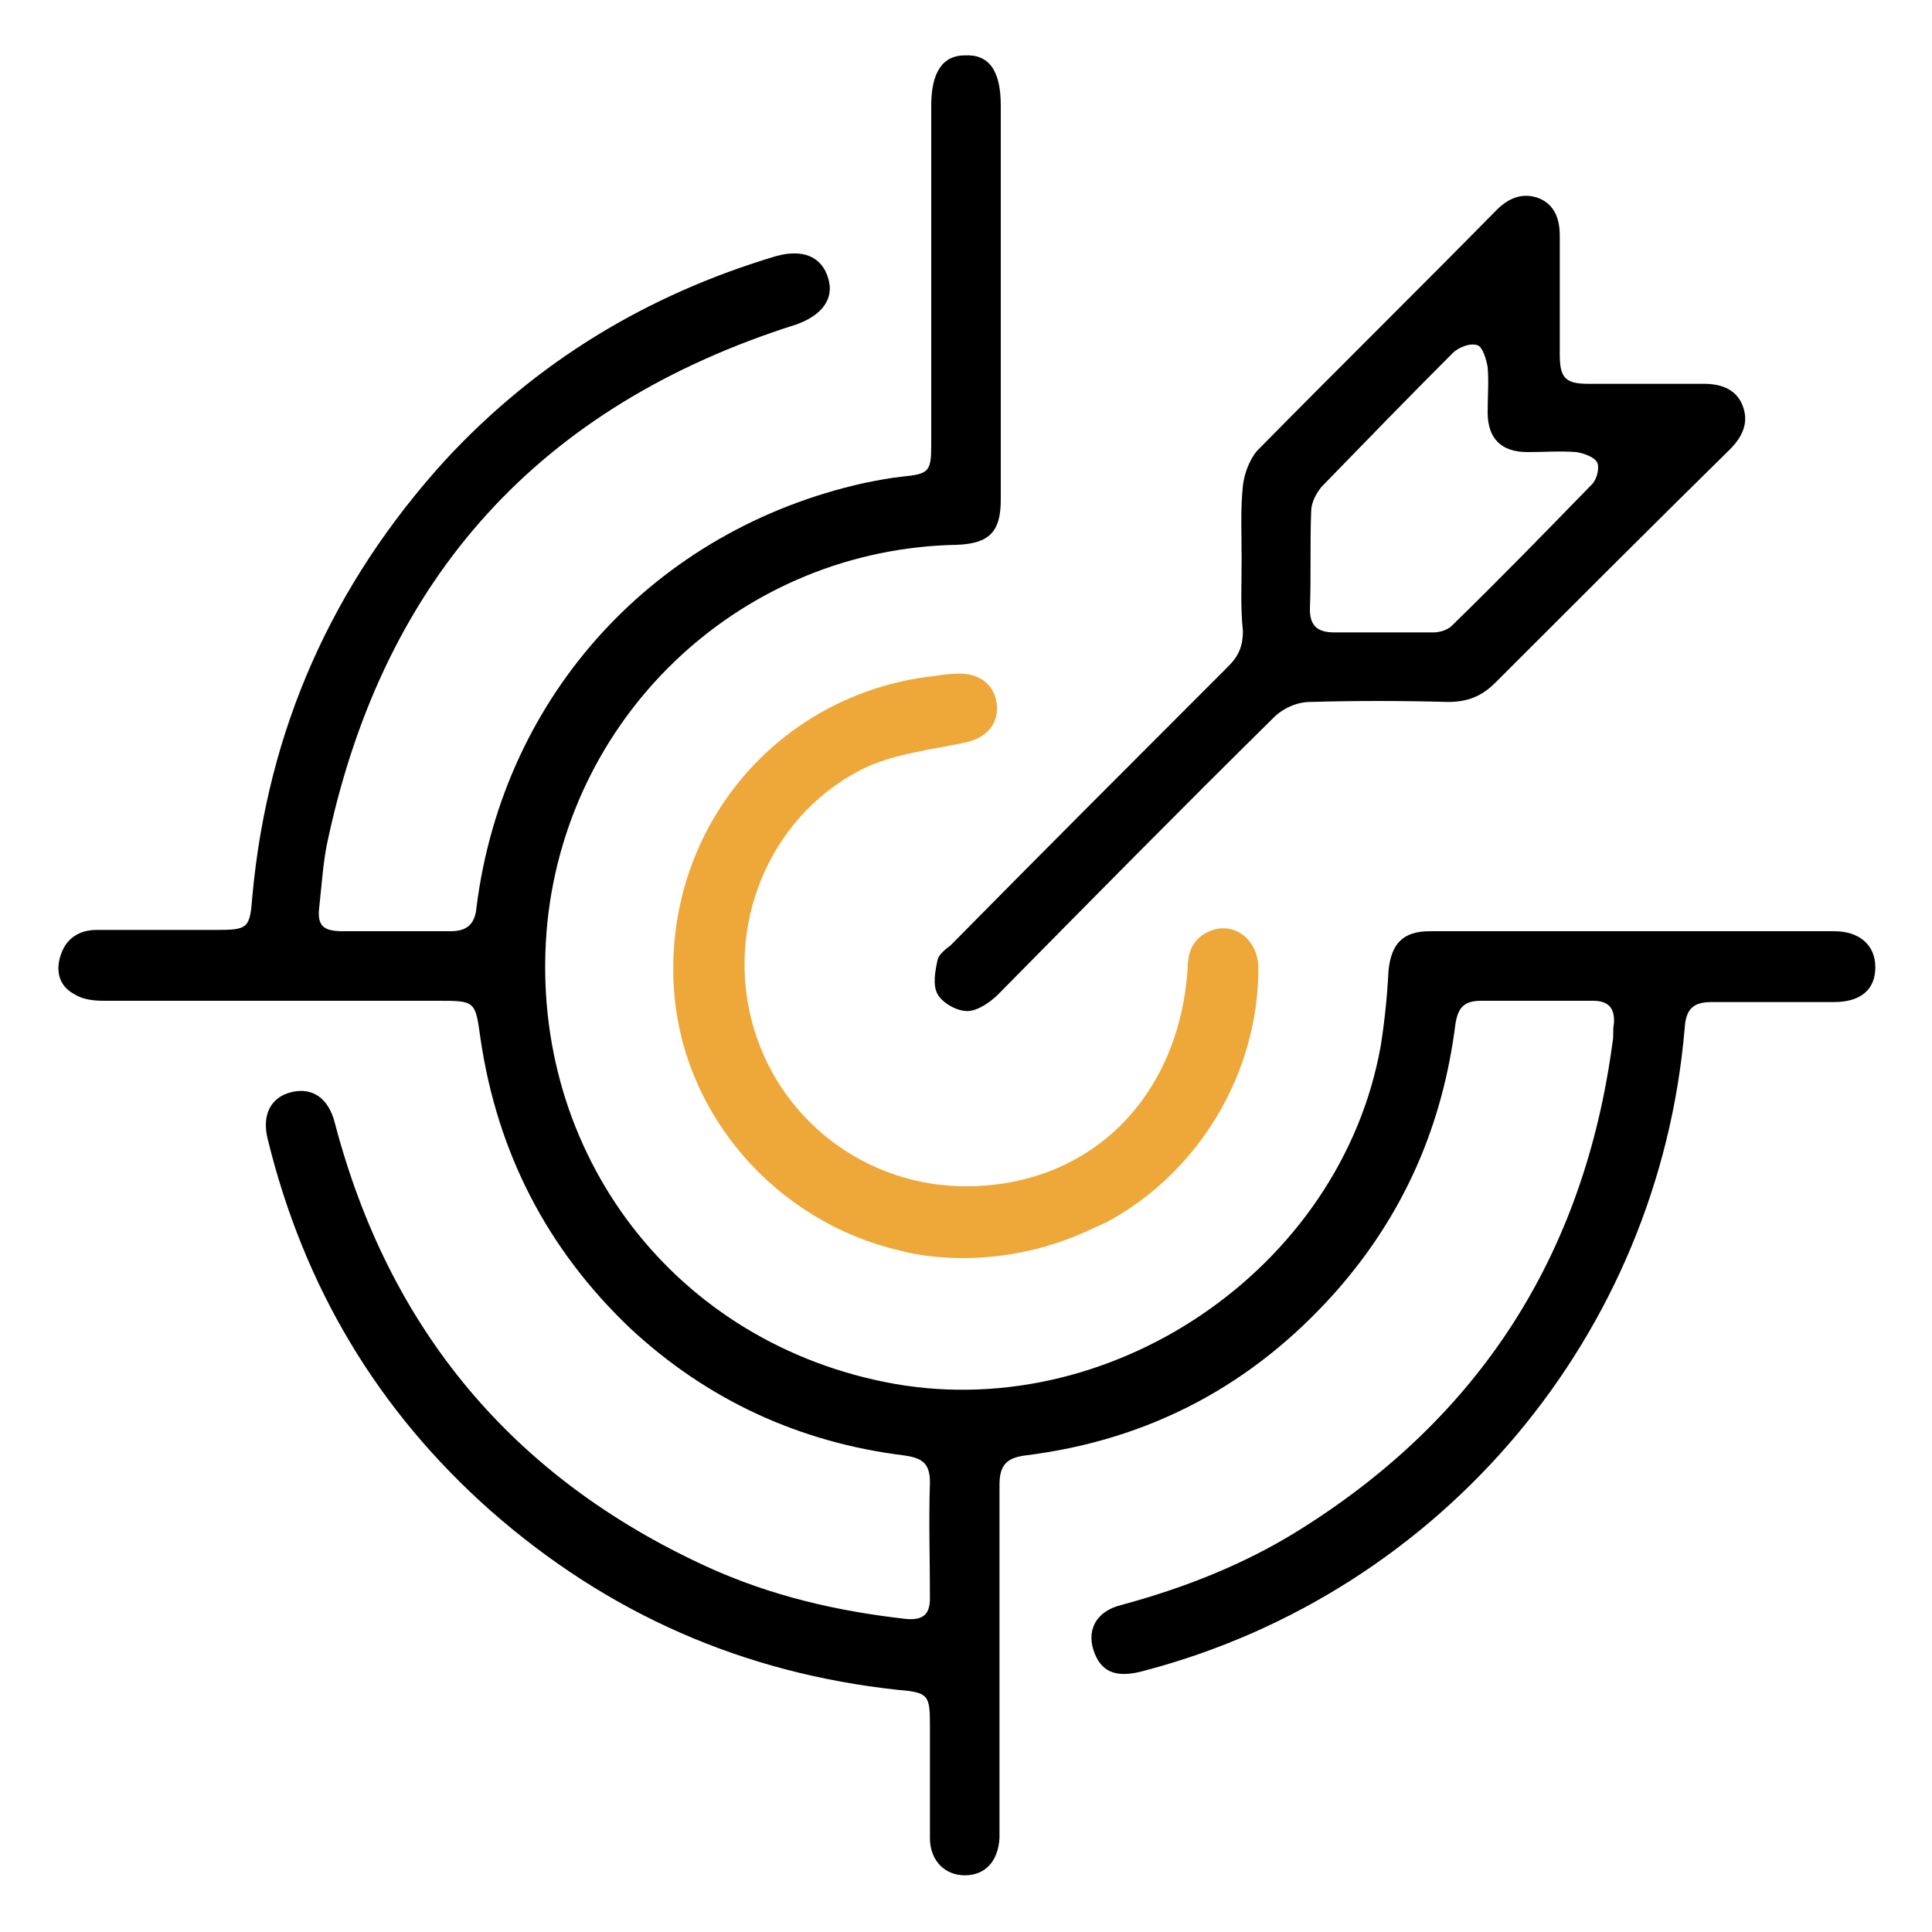
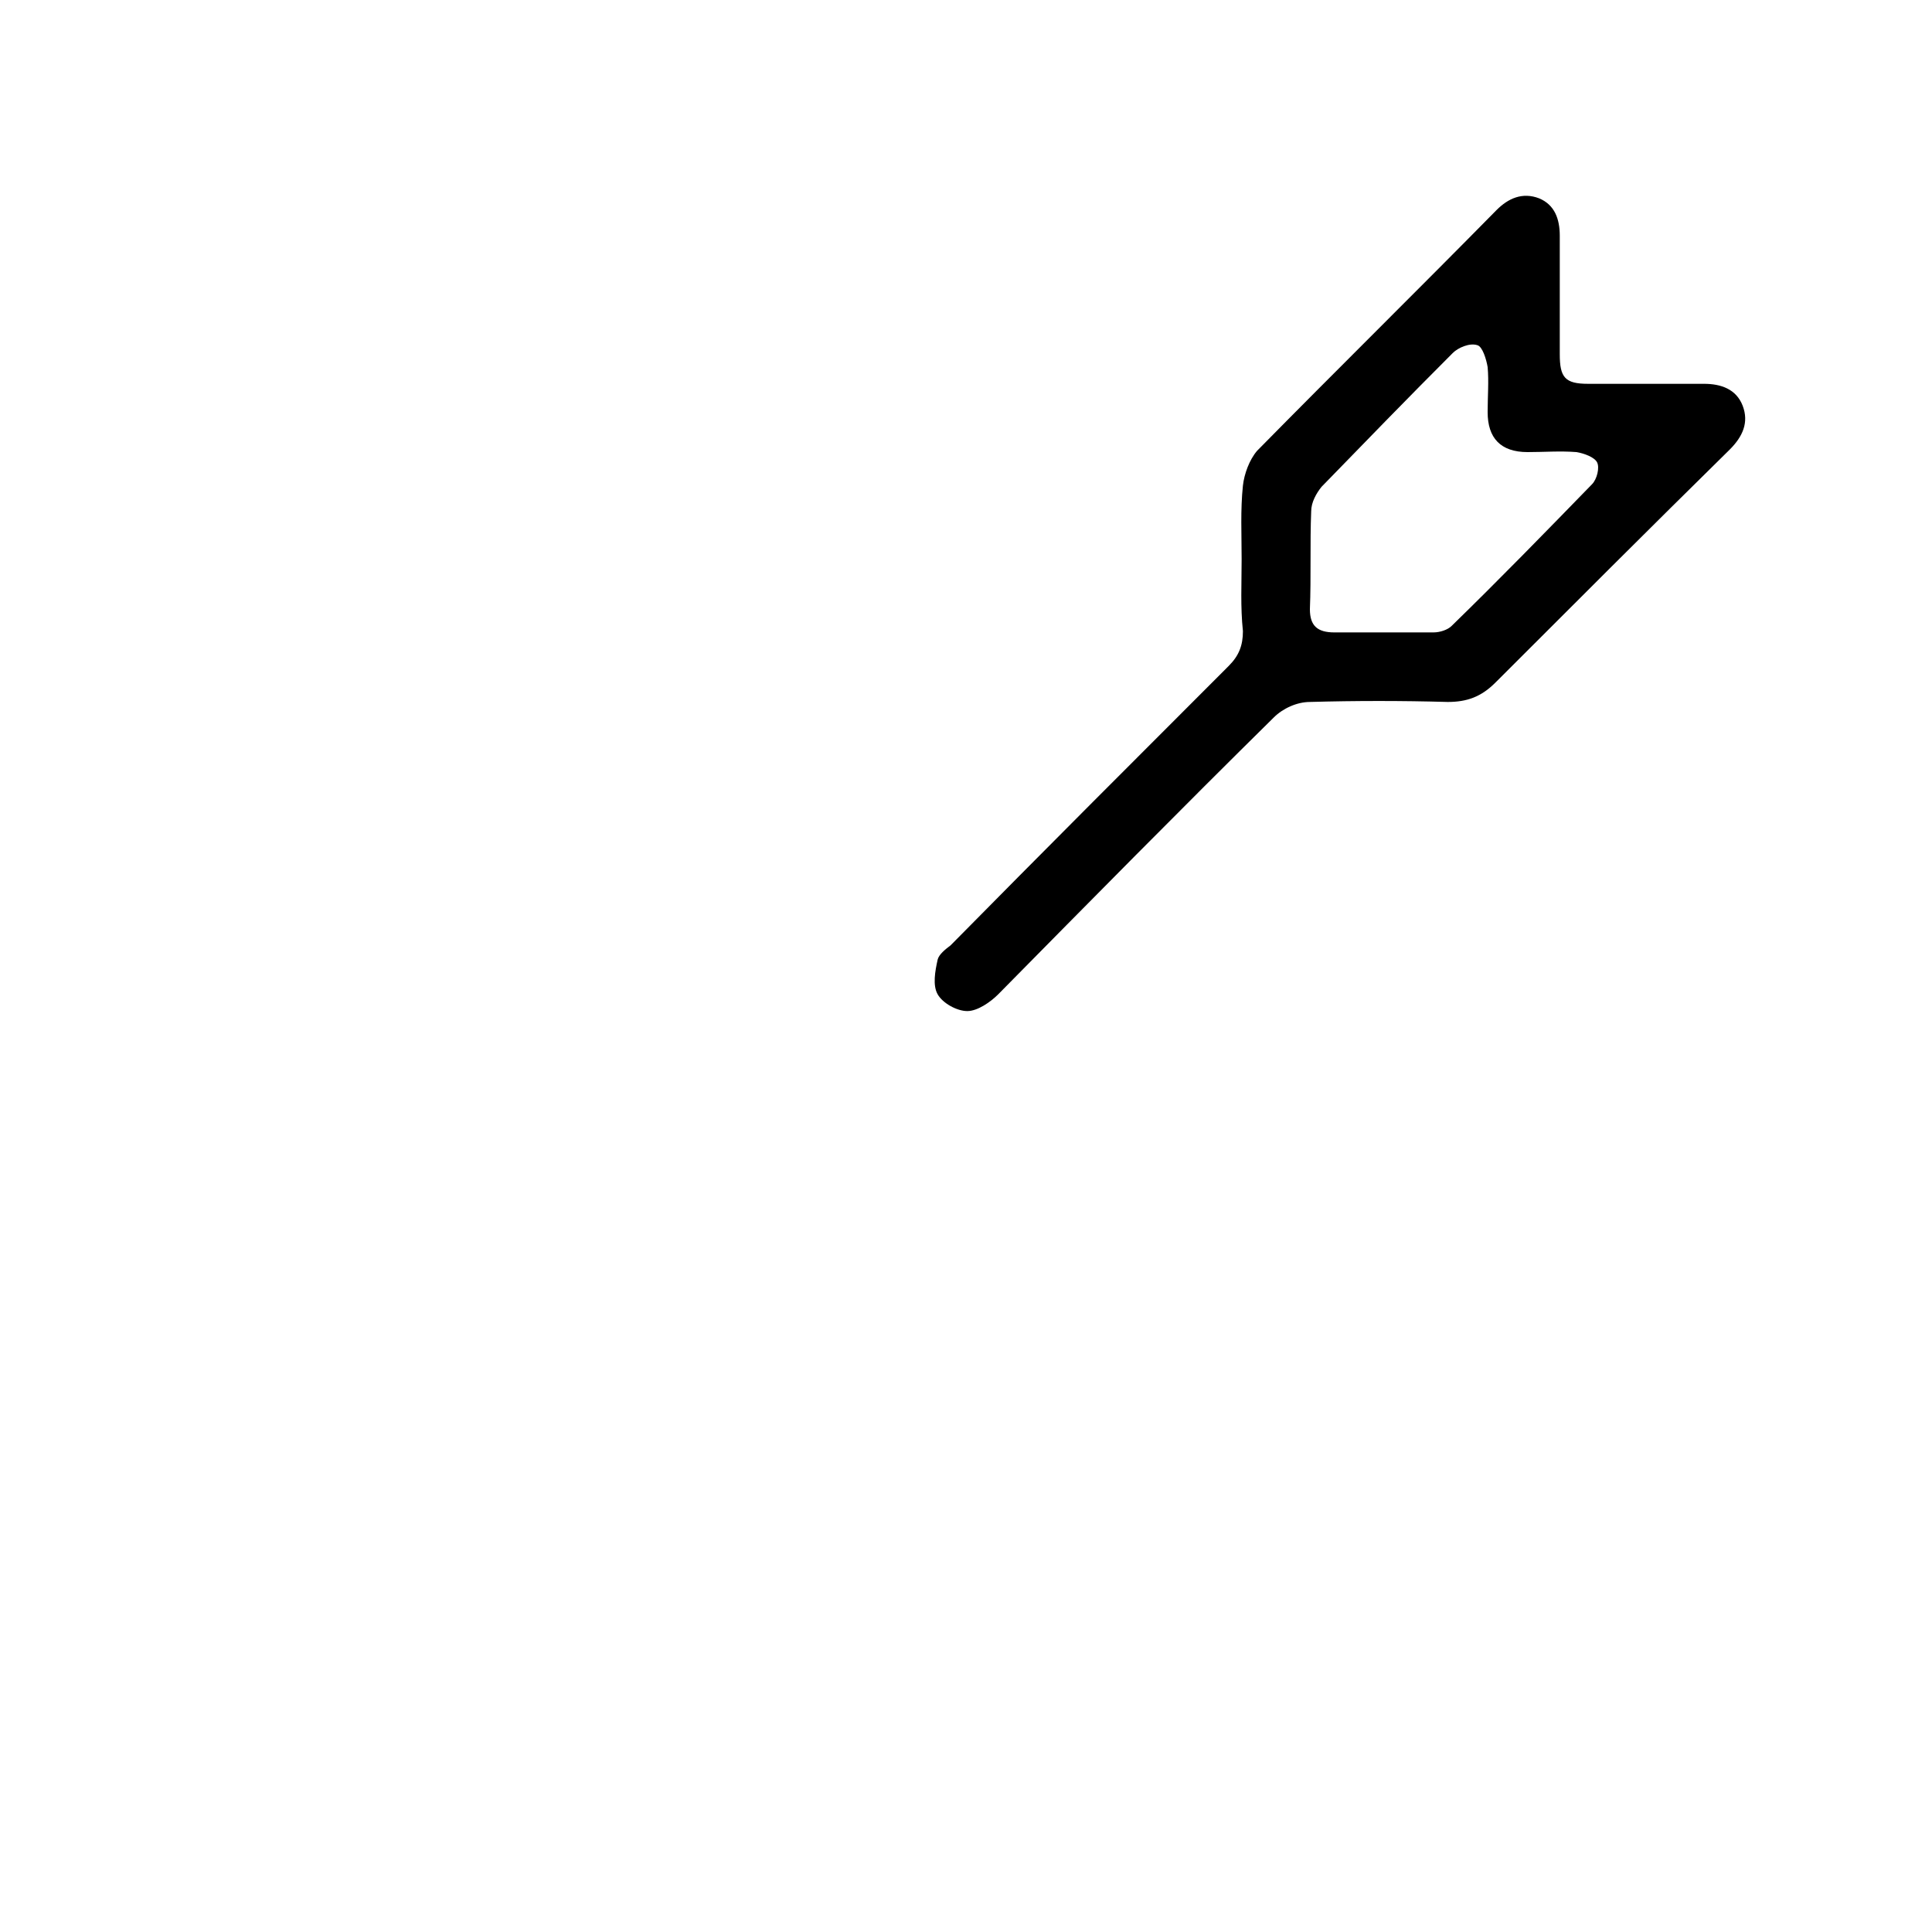
<svg xmlns="http://www.w3.org/2000/svg" version="1.1" id="Layer_1" x="0px" y="0px" viewBox="0 0 150 150" style="enable-background:new 0 0 150 150;" xml:space="preserve">
  <style type="text/css">
	.st0{fill:#EEA839;}
</style>
  <g>
-     <path d="M77.7,23.3c0,5.2,0,10.3,0,15.5c0,2.5-0.9,3.4-3.4,3.5c-16.5,0.3-30.1,12.9-31.8,29.3c-1.7,17.2,9.3,32.3,26.2,35.7   c17.3,3.5,35.4-8.7,38.5-26.1c0.3-1.9,0.5-3.8,0.6-5.8c0.2-2.1,1.1-3.1,3.2-3.1c10.5,0,20.9,0,31.4,0c2,0,3.2,1.1,3.2,2.8   c0,1.7-1.1,2.7-3.2,2.7c-3.2,0-6.3,0-9.5,0c-1.4,0-2,0.5-2.1,2c-2,23.8-18.8,43.8-41.9,49.9c-2.1,0.6-3.3,0.2-3.9-1.3   c-0.7-1.7,0-3.3,2.1-3.8c4.8-1.3,9.4-3.1,13.6-5.7c14.2-8.8,22.3-21.5,24.5-38c0.1-0.5,0-0.9,0.1-1.4c0.1-1.2-0.4-1.8-1.6-1.8   c-2.9,0-5.8,0-8.7,0c-1.3,0-1.8,0.5-2,1.8c-1,7.9-4,14.8-9.3,20.8c-6.4,7.2-14.4,11.5-24.1,12.7c-1.5,0.2-2,0.8-2,2.3   c0,8.7,0,17.5,0,26.2c0,0.4,0,0.8,0,1.2c-0.1,1.8-1.1,2.9-2.7,2.9c-1.5,0-2.7-1.1-2.7-2.9c0-2.9,0-5.8,0-8.7c0-2.4-0.1-2.6-2.5-2.8   c-12-1.3-22.5-5.9-31.6-13.9c-8.8-7.8-14.5-17.4-17.3-28.8c-0.5-1.9,0.2-3.3,1.8-3.7c1.6-0.4,2.9,0.4,3.4,2.4   c4.2,16,13.8,27.5,28.8,34.4c5,2.3,10.2,3.5,15.6,4.1c1.3,0.1,1.8-0.4,1.8-1.6c0-3-0.1-6,0-9c0-1.5-0.6-1.9-2-2.1   c-8.1-1-15.3-4.3-21.3-9.9C42.5,97,38.6,89.5,37.3,80.6c-0.4-2.9-0.4-2.9-3.3-2.9c-8.7,0-17.4,0-26,0c-0.7,0-1.6-0.1-2.2-0.5   c-1.2-0.6-1.5-1.8-1.1-3c0.4-1.3,1.4-2,2.8-2c3.1,0,6.1,0,9.2,0c2.6,0,2.7-0.1,2.9-2.7c1.2-12.9,6.2-24.1,14.9-33.7   c7.1-7.7,15.7-12.9,25.7-15.9c2.1-0.6,3.6,0,4.1,1.7c0.5,1.6-0.5,2.9-2.5,3.6C41.9,31.5,29.9,44.8,25.5,65   c-0.4,1.7-0.5,3.5-0.7,5.3c-0.2,1.5,0.2,2,1.8,2c2.8,0,5.6,0,8.4,0c1.3,0,1.9-0.6,2-1.9c2.1-16.5,13.9-29.3,30.1-32.9   c1-0.2,2-0.4,3-0.5c2-0.2,2.2-0.4,2.2-2.4c0-8.8,0-17.6,0-26.4c0-2.6,0.9-3.9,2.6-3.9c1.9-0.1,2.8,1.2,2.8,3.9   C77.7,13.3,77.7,18.3,77.7,23.3z" />
    <path d="M96.4,43.4c0-1.9-0.1-3.8,0.1-5.7c0.1-0.9,0.5-2,1.1-2.7c6.2-6.3,12.4-12.4,18.6-18.7c0.9-0.9,2-1.4,3.3-0.9   c1.2,0.5,1.6,1.6,1.6,2.9c0,3.1,0,6.1,0,9.2c0,1.8,0.4,2.3,2.2,2.3c3,0,6,0,9,0c1.3,0,2.5,0.4,3,1.7c0.5,1.3,0,2.4-1,3.4   c-6.1,6-12.2,12.1-18.2,18.1c-1.1,1.1-2.2,1.5-3.7,1.5c-3.6-0.1-7.1-0.1-10.7,0c-1,0-2.1,0.5-2.8,1.2c-7.2,7.1-14.3,14.3-21.4,21.5   c-0.6,0.6-1.6,1.3-2.4,1.3c-0.8,0-1.9-0.6-2.3-1.3c-0.4-0.7-0.2-1.8,0-2.7c0.1-0.4,0.6-0.8,1-1.1c7.2-7.3,14.4-14.5,21.6-21.7   c0.8-0.8,1.1-1.6,1.1-2.7C96.3,47.1,96.4,45.3,96.4,43.4z M107.3,49.1c1.3,0,2.7,0,4,0c0.5,0,1.1-0.2,1.4-0.5   c3.7-3.6,7.3-7.3,10.9-11c0.4-0.4,0.6-1.3,0.4-1.7c-0.2-0.4-1-0.7-1.6-0.8c-1.3-0.1-2.5,0-3.8,0c-2.1,0-3.1-1.1-3.1-3.1   c0-1.2,0.1-2.4,0-3.5c-0.1-0.6-0.4-1.6-0.8-1.7c-0.6-0.2-1.5,0.2-1.9,0.6c-3.4,3.4-6.8,6.9-10.2,10.4c-0.4,0.5-0.8,1.2-0.8,1.9   c-0.1,2.5,0,5.1-0.1,7.6c0,1.3,0.6,1.8,1.9,1.8C104.8,49.1,106.1,49.1,107.3,49.1z" />
-     <path class="st0" d="M97.7,75.2c0-2.4-2.1-3.8-4-2.8c-1.2,0.6-1.5,1.7-1.5,2.9c-0.7,9.9-7.5,16.7-17,16.8c-8,0.1-15-5.3-16.9-13.1   c-1.9-7.8,1.8-16.1,9.1-19.5c2.3-1,4.9-1.3,7.3-1.8c1.7-0.3,2.8-1.3,2.7-2.9c-0.1-1.5-1.2-2.5-2.9-2.5c-0.7,0-1.4,0.1-2.1,0.2   c-12,1.4-20.7,11.7-20.1,23.9c0.5,10.1,8,18.5,17.6,20.7l0,0c0,0,6.9,2.1,14.9-1.7c0,0,0,0,0,0c0.4-0.2,0.7-0.3,1.1-0.5l0,0   C93,91.1,97.7,83.4,97.7,75.2z" />
  </g>
</svg>